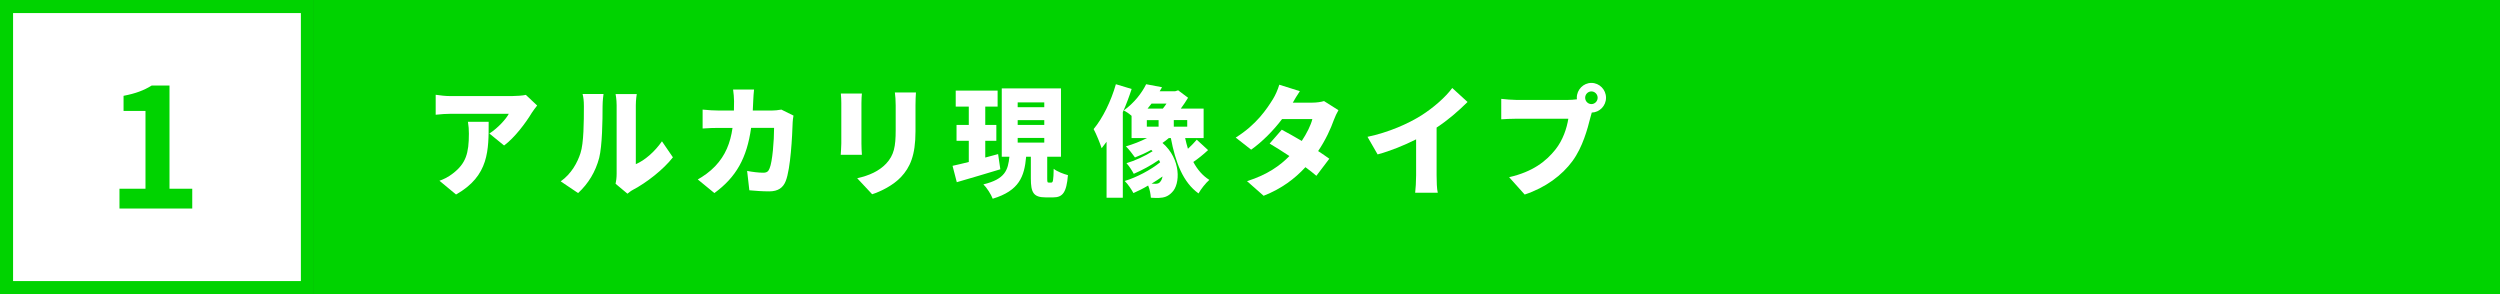
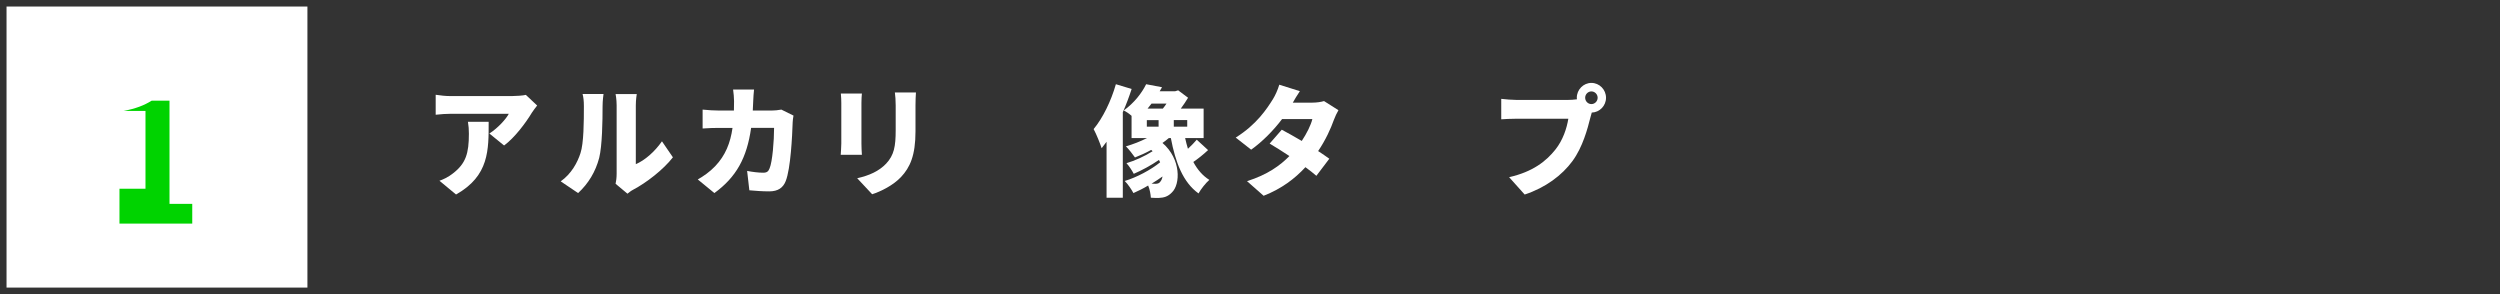
<svg xmlns="http://www.w3.org/2000/svg" id="_レイヤー_1" data-name="レイヤー 1" viewBox="0 0 765 90">
  <rect x="0" y="0" width="765" height="90" fill="#333333" stroke="none" />
  <defs>
    <style>
      .cls-1 {
        fill: #00d300;
      }

      .cls-1, .cls-2 {
        stroke-width: 0px;
      }

      .cls-2 {
        fill: #fff;
      }
    </style>
  </defs>
  <g>
    <rect class="cls-2" x="2" y="2" width="92.07" height="86" />
-     <path class="cls-1" d="M92.07,4v82H4V4h88.07M96.07,0H0v90h96.07V0h0Z" />
  </g>
-   <rect class="cls-1" x="96.07" width="668.93" height="90" />
  <g>
    <path class="cls-2" d="M164.37,32.29c-.43.55-1.26,1.61-1.62,2.2-1.84,3.07-5.26,7.65-8.5,10.03l-4.5-3.66c2.67-1.72,5.15-4.5,5.94-6.04h-17.8c-1.58,0-2.7.11-4.57.29v-6.11c1.48.22,2.99.4,4.57.4h18.7c1.19,0,3.57-.15,4.32-.37l3.46,3.26ZM149.53,37.27c0,8.6.18,16.51-9.98,22.25l-5.08-4.21c1.26-.44,2.59-1.06,4.11-2.23,4-3.07,4.9-6.19,4.9-12.15,0-1.28-.07-2.34-.29-3.66h6.34Z" />
    <path class="cls-2" d="M171.58,55.49c3.28-2.31,5.12-5.75,6.05-8.64,1.01-3,1.04-9.74,1.04-14.31,0-1.72-.14-2.78-.4-3.77h6.41s-.29,1.94-.29,3.7c0,4.5-.11,12.15-1.04,15.85-1.12,4.25-3.31,7.87-6.45,10.76l-5.33-3.59ZM188.37,56.23c.18-.77.32-1.9.32-3.04v-21.01c0-1.79-.32-3.4-.32-3.4h6.48s-.29,1.65-.29,3.44v18.01c2.7-1.13,5.76-3.77,8-6.99l3.35,4.9c-2.92,3.77-8.18,7.83-12.18,9.92-.83.44-1.22.84-1.73,1.21l-3.64-3.04Z" />
    <path class="cls-2" d="M242.81,35.36c-.11.59-.25,1.65-.25,2.01-.14,4.21-.61,14.2-2.13,18.04-.79,2.01-2.31,3.15-5.04,3.15-2.23,0-4.4-.18-6.09-.33l-.68-5.93c1.69.33,3.53.55,4.9.55,1.22,0,1.62-.44,1.98-1.35.86-2.01,1.37-8.38,1.37-12.37h-7.03c-1.3,9.26-4.57,15.08-11.24,19.95l-5.08-4.17c1.69-.95,3.67-2.31,5.33-4.06,3.13-3.29,4.65-7.1,5.3-11.71h-4.07c-1.12,0-3.42.04-5.08.18v-5.78c1.66.18,3.71.29,5.08.29h4.5c.04-.95.04-1.9.04-2.89,0-.81-.14-2.67-.29-3.55h6.41c-.11.88-.22,2.56-.25,3.44-.04,1.02-.07,2.05-.14,3h5.76c.9,0,1.98-.11,2.99-.29l3.71,1.83Z" />
    <path class="cls-2" d="M263.74,28.63c-.07.92-.14,1.57-.14,2.89v12.44c0,.92.07,2.45.14,3.4h-6.48c.04-.73.18-2.31.18-3.44v-12.41c0-.7-.04-1.98-.14-2.89h6.45ZM280.28,28.3c-.07,1.1-.14,2.34-.14,3.95v7.98c0,7.36-1.69,11.02-4.43,13.94-2.41,2.56-6.2,4.43-8.83,5.27l-4.58-4.9c3.75-.84,6.7-2.2,8.86-4.47,2.41-2.6,2.92-5.2,2.92-10.25v-7.58c0-1.61-.11-2.85-.25-3.95h6.45Z" />
-     <path class="cls-2" d="M306.11,51.8c-4.54,1.39-9.47,2.82-13.33,3.95l-1.3-5.01c1.4-.29,3.13-.73,4.97-1.17v-6.48h-3.75v-4.87h3.75v-5.6h-4v-4.9h12.82v4.9h-3.78v5.6h3.39v4.87h-3.39v5.12c1.3-.33,2.63-.7,3.93-1.06l.68,4.65ZM321.71,55.86c.5,0,.65-.59.72-4.21.97.81,3.06,1.61,4.36,1.94-.43,5.31-1.62,6.81-4.5,6.81h-2.31c-3.75,0-4.54-1.5-4.54-5.78v-6.66h-1.44c-.54,6.04-2.09,10.39-10.23,12.85-.5-1.32-1.8-3.37-2.85-4.39,6.66-1.61,7.53-4.36,7.96-8.46h-2.34v-20.9h18.12v20.9h-4.21v6.63c0,1.17.07,1.28.5,1.28h.76ZM311.41,32.8h8.14v-1.46h-8.14v1.46ZM311.41,38.22h8.14v-1.46h-8.14v1.46ZM311.41,43.64h8.14v-1.43h-8.14v1.43Z" />
    <path class="cls-2" d="M346.28,27.24c-.76,2.34-1.66,4.76-2.7,7.1v26.17h-4.97v-17.13c-.5.7-1.01,1.35-1.51,1.98-.4-1.32-1.66-4.43-2.45-5.86,2.77-3.33,5.33-8.53,6.81-13.73l4.83,1.46ZM369.66,45.94c-1.41,1.32-3.1,2.67-4.5,3.62,1.22,2.31,2.85,4.21,4.9,5.49-1.08.92-2.59,2.82-3.31,4.14-4.75-3.4-7.06-9.48-8.47-16.95h-.61c-.58.51-1.26,1.02-1.95,1.5,5.73,4.94,5.51,12.66,2.88,15.15-1.19,1.24-2.38,1.61-4.03,1.68-.72,0-1.59,0-2.41-.07-.07-1.02-.29-2.49-.83-3.73-1.51.92-3.06,1.68-4.5,2.31-.61-1.13-1.69-2.75-2.67-3.7,3.64-1.1,8-3.4,10.84-5.71-.11-.26-.22-.51-.36-.73-2.38,1.65-5.3,3.22-7.71,4.25-.5-.95-1.44-2.42-2.23-3.26,2.52-.73,5.66-2.16,8-3.66-.14-.11-.29-.26-.43-.4-1.66.92-3.35,1.68-4.97,2.31-.61-.88-1.94-2.6-2.77-3.4,2.16-.62,4.43-1.5,6.45-2.53h-4.72v-6.81c-.79-.7-1.66-1.28-2.38-1.65,3.24-2.34,5.55-5.38,6.84-8.02l4.86.92c-.22.4-.47.84-.72,1.24h4.72l.94-.29,3.03,2.27c-.65,1.06-1.41,2.23-2.23,3.33h6.99v9h-5.66c.25,1.14.54,2.23.86,3.29,1.01-.92,1.98-1.94,2.7-2.78l3.46,3.18ZM350.93,38.77h3.6v-2.01h-3.6v2.01ZM352.37,31.7c-.4.51-.79,1.02-1.22,1.54h4.68c.36-.44.76-.99,1.12-1.54h-4.58ZM355.15,55.46c.25-.29.47-.81.58-1.46-1.08.77-2.2,1.5-3.35,2.2.43.04.83.04,1.19.04.68,0,1.19-.15,1.59-.77ZM363.29,36.75h-4.11v2.01h4.11v-2.01Z" />
    <path class="cls-2" d="M409.55,33.75c-.47.81-1.01,1.9-1.41,3-.9,2.56-2.49,6.08-4.79,9.48,1.33.88,2.52,1.68,3.42,2.34l-3.96,5.23c-.86-.77-2.05-1.68-3.35-2.64-3.17,3.44-7.2,6.55-12.79,8.75l-5.08-4.47c6.34-2.01,10.16-4.83,12.97-7.69-2.2-1.46-4.36-2.82-6.05-3.81l3.71-4.25c1.77.95,3.96,2.16,6.12,3.44,1.51-2.27,2.81-4.87,3.24-6.7h-9.26c-2.63,3.48-6.09,6.99-9.47,9.37l-4.72-3.7c6.38-3.99,9.51-8.75,11.42-11.82.65-1.02,1.51-2.93,1.91-4.36l6.3,1.98c-.79,1.14-1.62,2.56-2.16,3.51h5.98c1.19,0,2.63-.18,3.57-.48l4.4,2.78Z" />
-     <path class="cls-2" d="M439.6,53.66c0,1.76.07,4.28.36,5.31h-6.92c.14-.99.29-3.55.29-5.31v-11.02c-3.64,1.83-7.85,3.55-11.78,4.61l-3.1-5.38c6.45-1.35,12.5-4.03,16.54-6.59,3.64-2.31,7.35-5.56,9.4-8.35l4.68,4.28c-2.88,2.85-6.02,5.56-9.47,7.83v14.6Z" />
    <path class="cls-2" d="M479.95,30.57c.61,0,1.62-.04,2.59-.18-.04-.15-.04-.33-.04-.48,0-2.49,2.02-4.54,4.47-4.54s4.47,2.05,4.47,4.54-1.98,4.47-4.36,4.54c-.18.55-.32,1.1-.43,1.54-.86,3.44-2.34,9-5.44,13.25-3.24,4.43-8.32,8.2-14.66,10.29l-4.76-5.31c7.24-1.65,11.31-4.87,14.16-8.45,2.31-2.89,3.49-6.52,3.96-9.44h-15.85c-1.77,0-3.75.11-4.68.18v-6.26c1.12.15,3.49.33,4.68.33h15.89ZM488.88,29.91c0-1.06-.86-1.94-1.91-1.94s-1.91.88-1.91,1.94.86,1.94,1.91,1.94,1.91-.88,1.91-1.94Z" />
  </g>
-   <path class="cls-1" d="M36.56,57.75h7.96v-23.8h-6.71v-4.63c3.7-.71,6.26-1.68,8.61-3.15h5.45v31.58h6.96v6.05h-22.27v-6.05Z" />
+   <path class="cls-1" d="M36.56,57.75h7.96v-23.8h-6.71c3.7-.71,6.26-1.68,8.61-3.15h5.45v31.58h6.96v6.05h-22.27v-6.05Z" />
</svg>